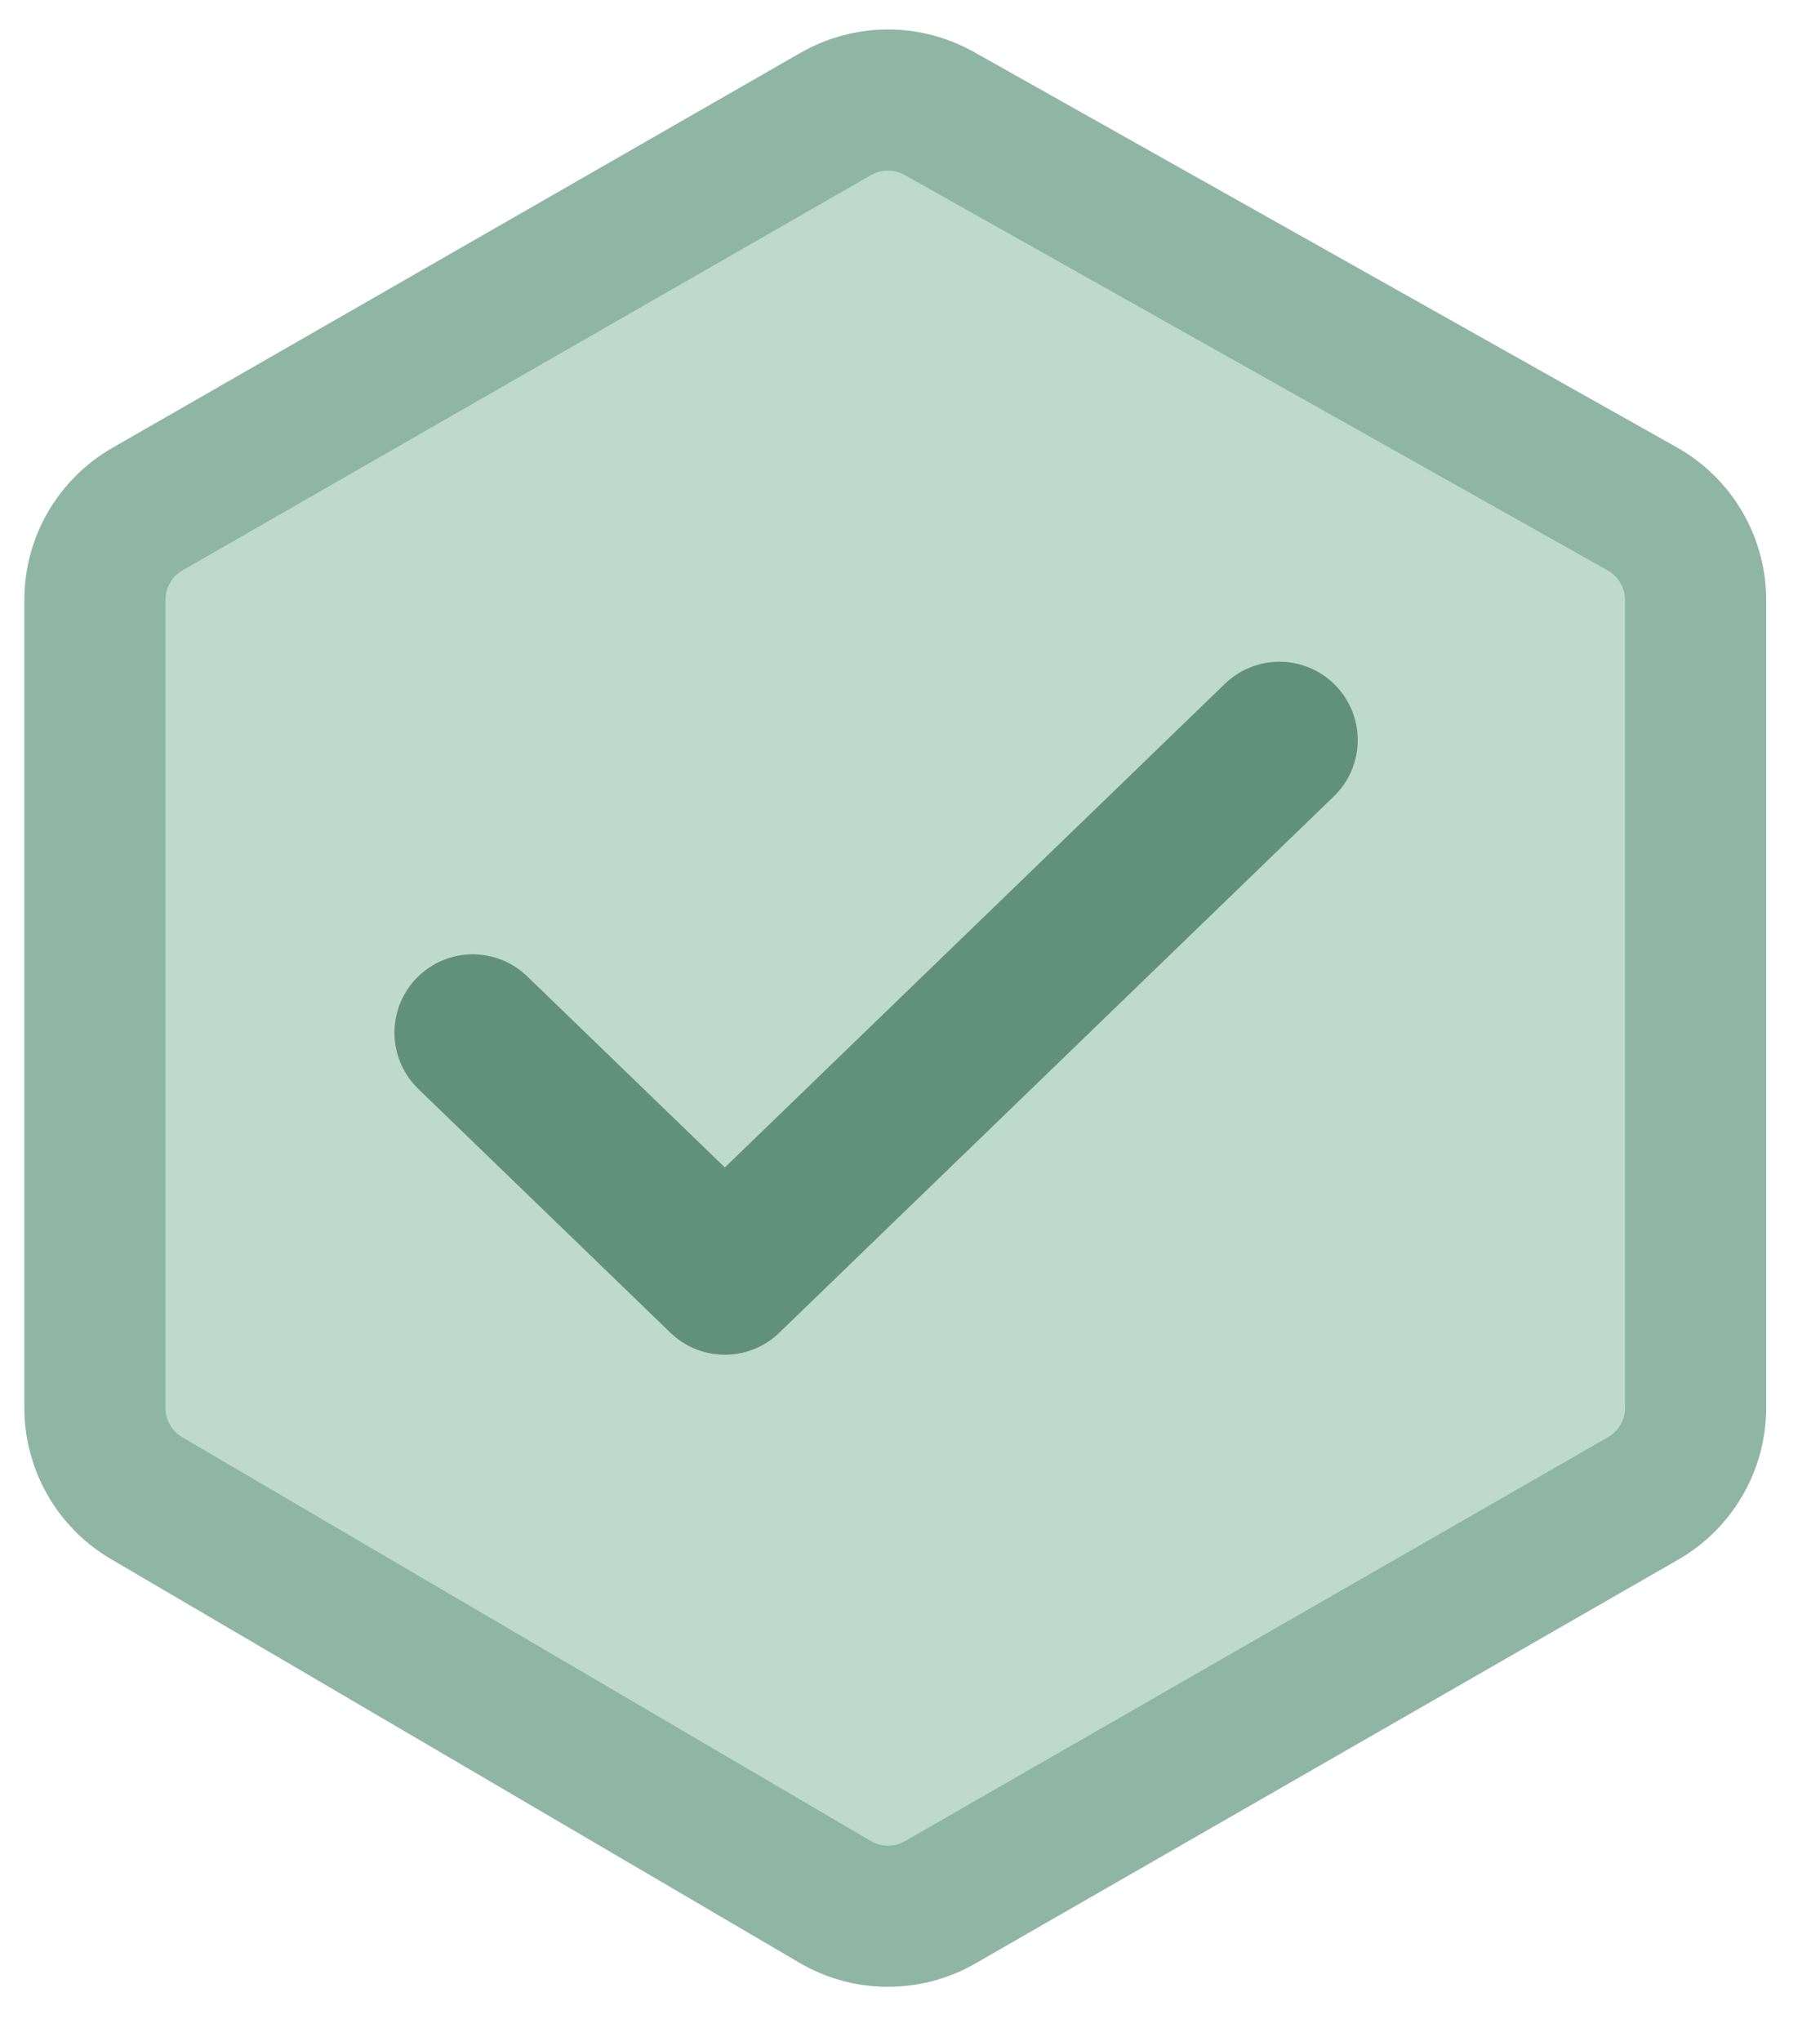
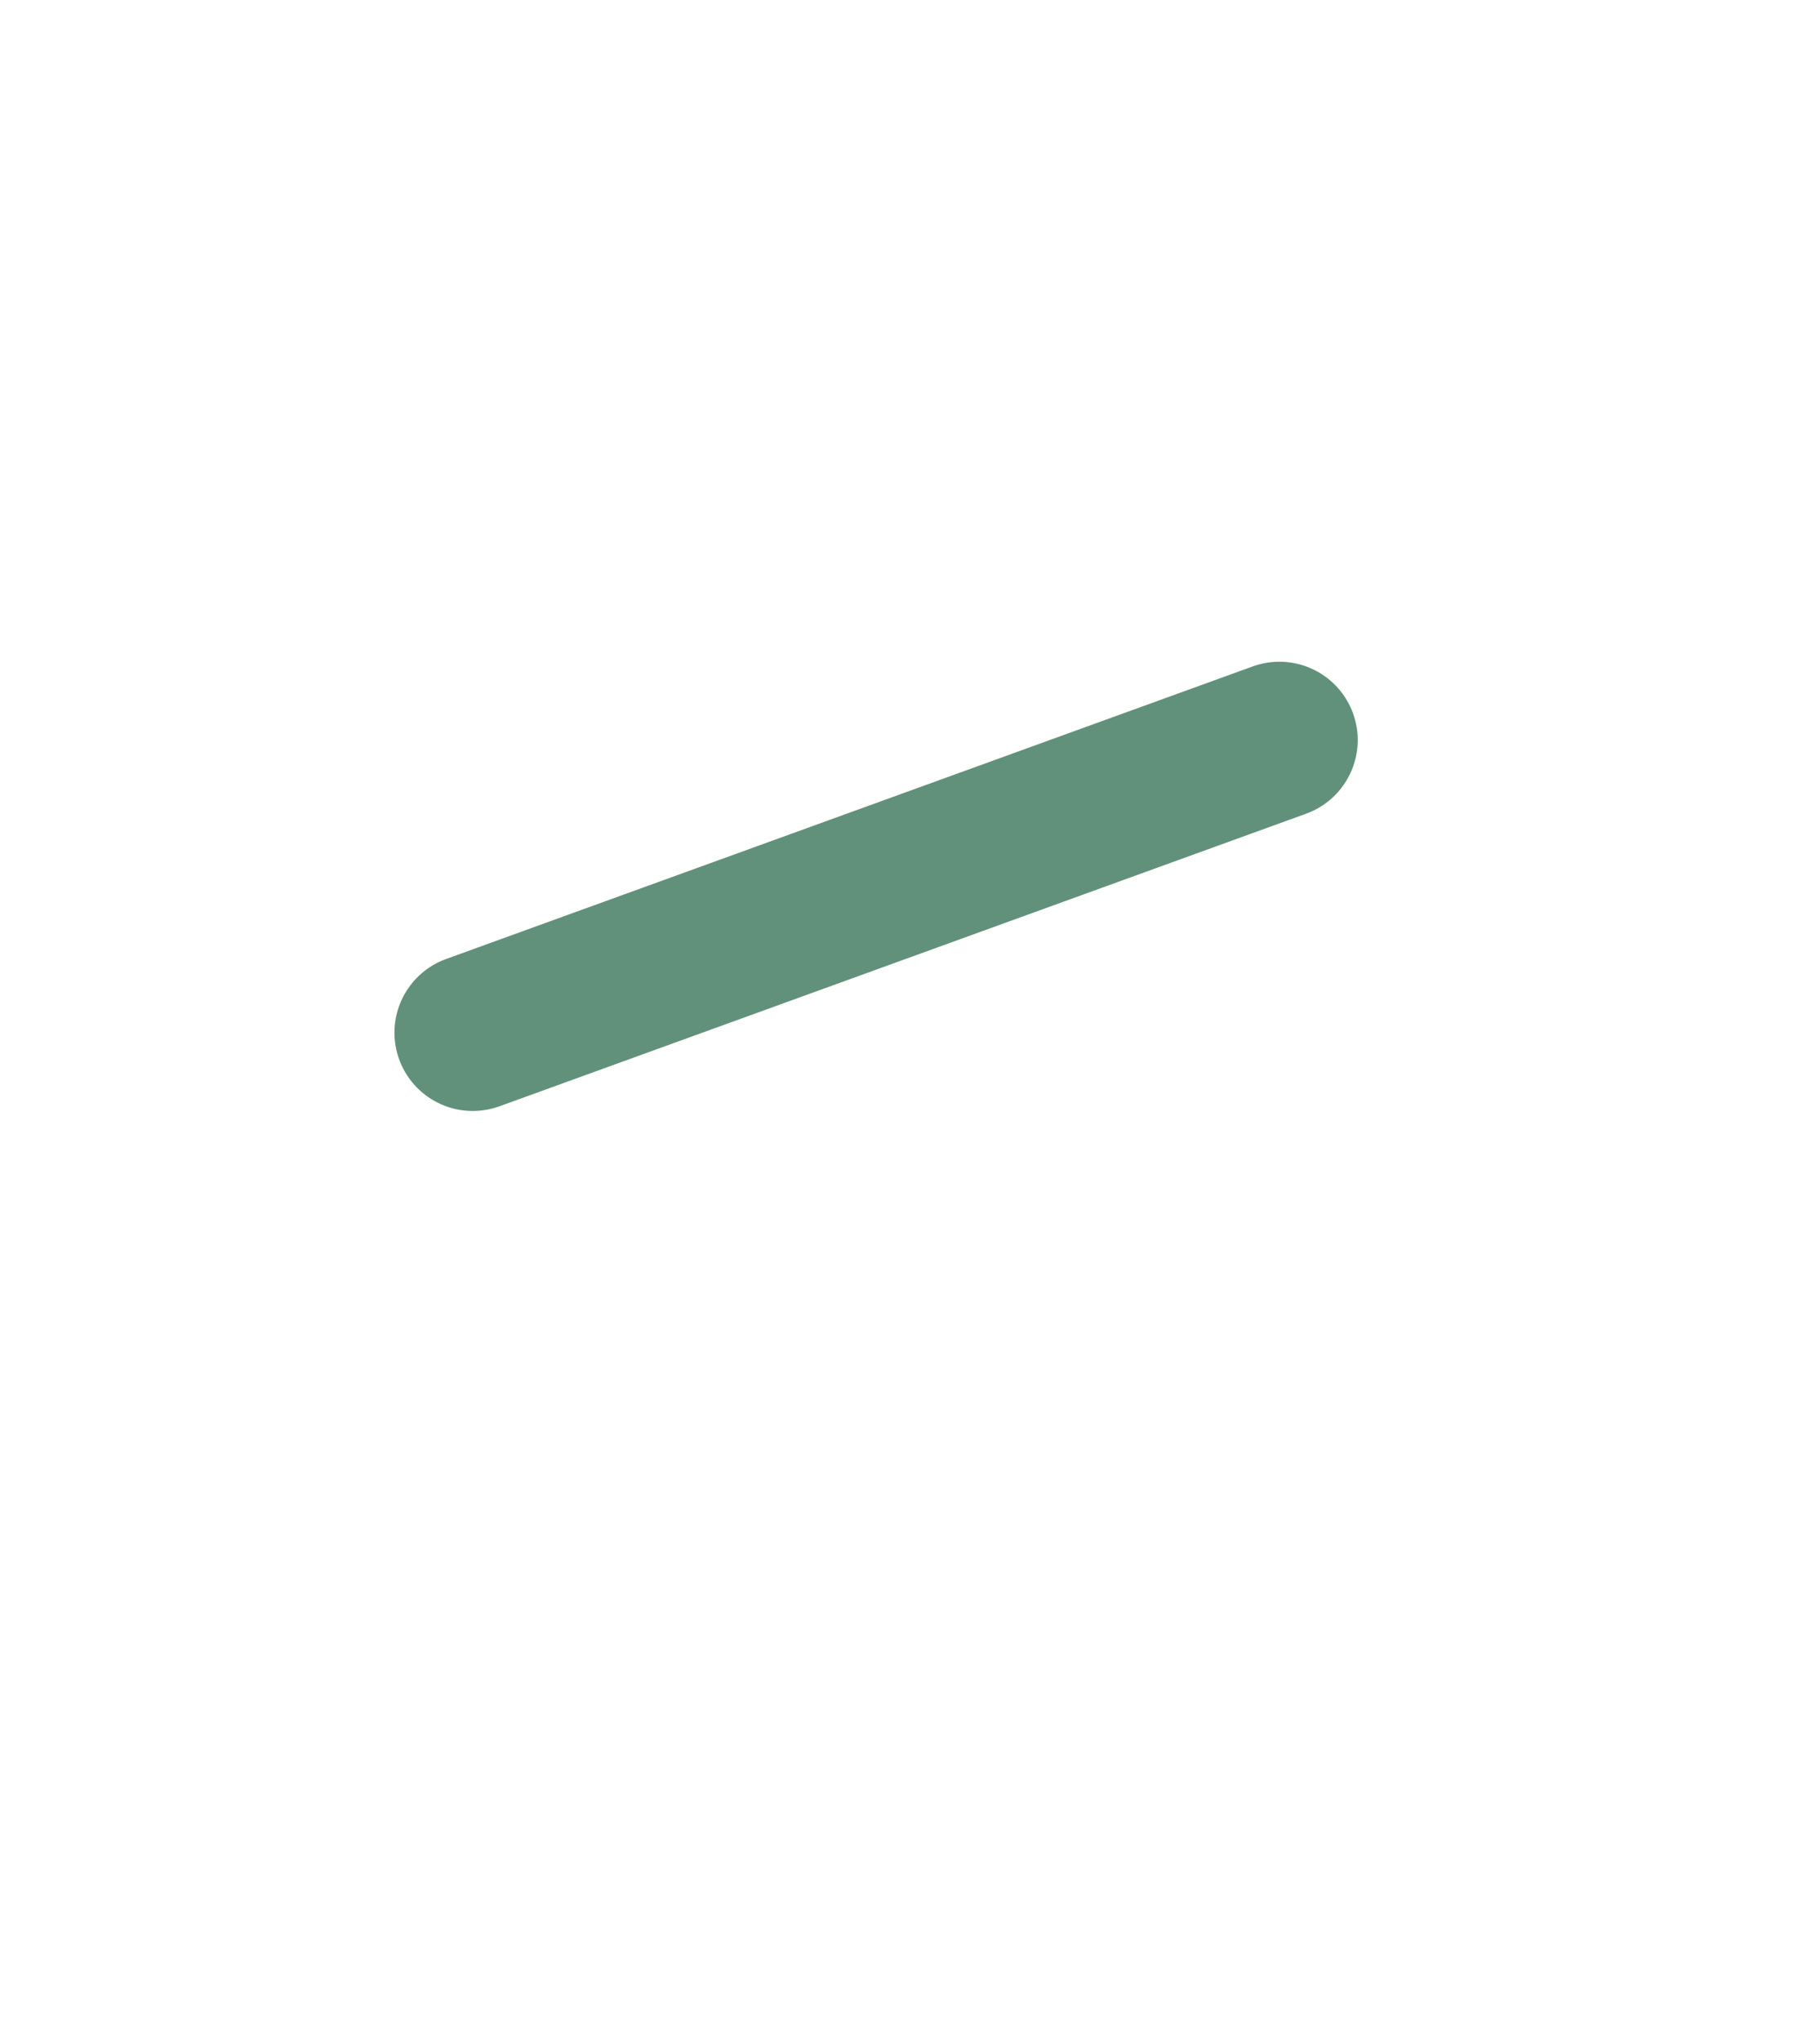
<svg xmlns="http://www.w3.org/2000/svg" fill="none" height="100%" overflow="visible" preserveAspectRatio="none" style="display: block;" viewBox="0 0 33 37" width="100%">
  <g id="Group 1261153345">
-     <path d="M15.155 2.065C15.699 1.753 16.359 1.731 16.92 1.999L17.031 2.057L29.777 9.225C30.375 9.561 30.745 10.193 30.745 10.879V25.518C30.745 26.197 30.381 26.826 29.792 27.164L17.046 34.486C16.455 34.825 15.728 34.822 15.141 34.477L2.658 27.159C2.077 26.819 1.721 26.195 1.721 25.521V10.875C1.721 10.195 2.084 9.568 2.674 9.229L15.155 2.065Z" fill="#BDDACC" id="Vector 64" stroke="#8FB6A4" stroke-linecap="round" stroke-width="2.559" />
-     <path d="M23.198 13.416L13.143 23.139L8.572 18.72" id="Vector" stroke="#62917B" stroke-linecap="round" stroke-linejoin="round" stroke-width="2.84" />
+     <path d="M23.198 13.416L8.572 18.72" id="Vector" stroke="#62917B" stroke-linecap="round" stroke-linejoin="round" stroke-width="2.84" />
  </g>
</svg>